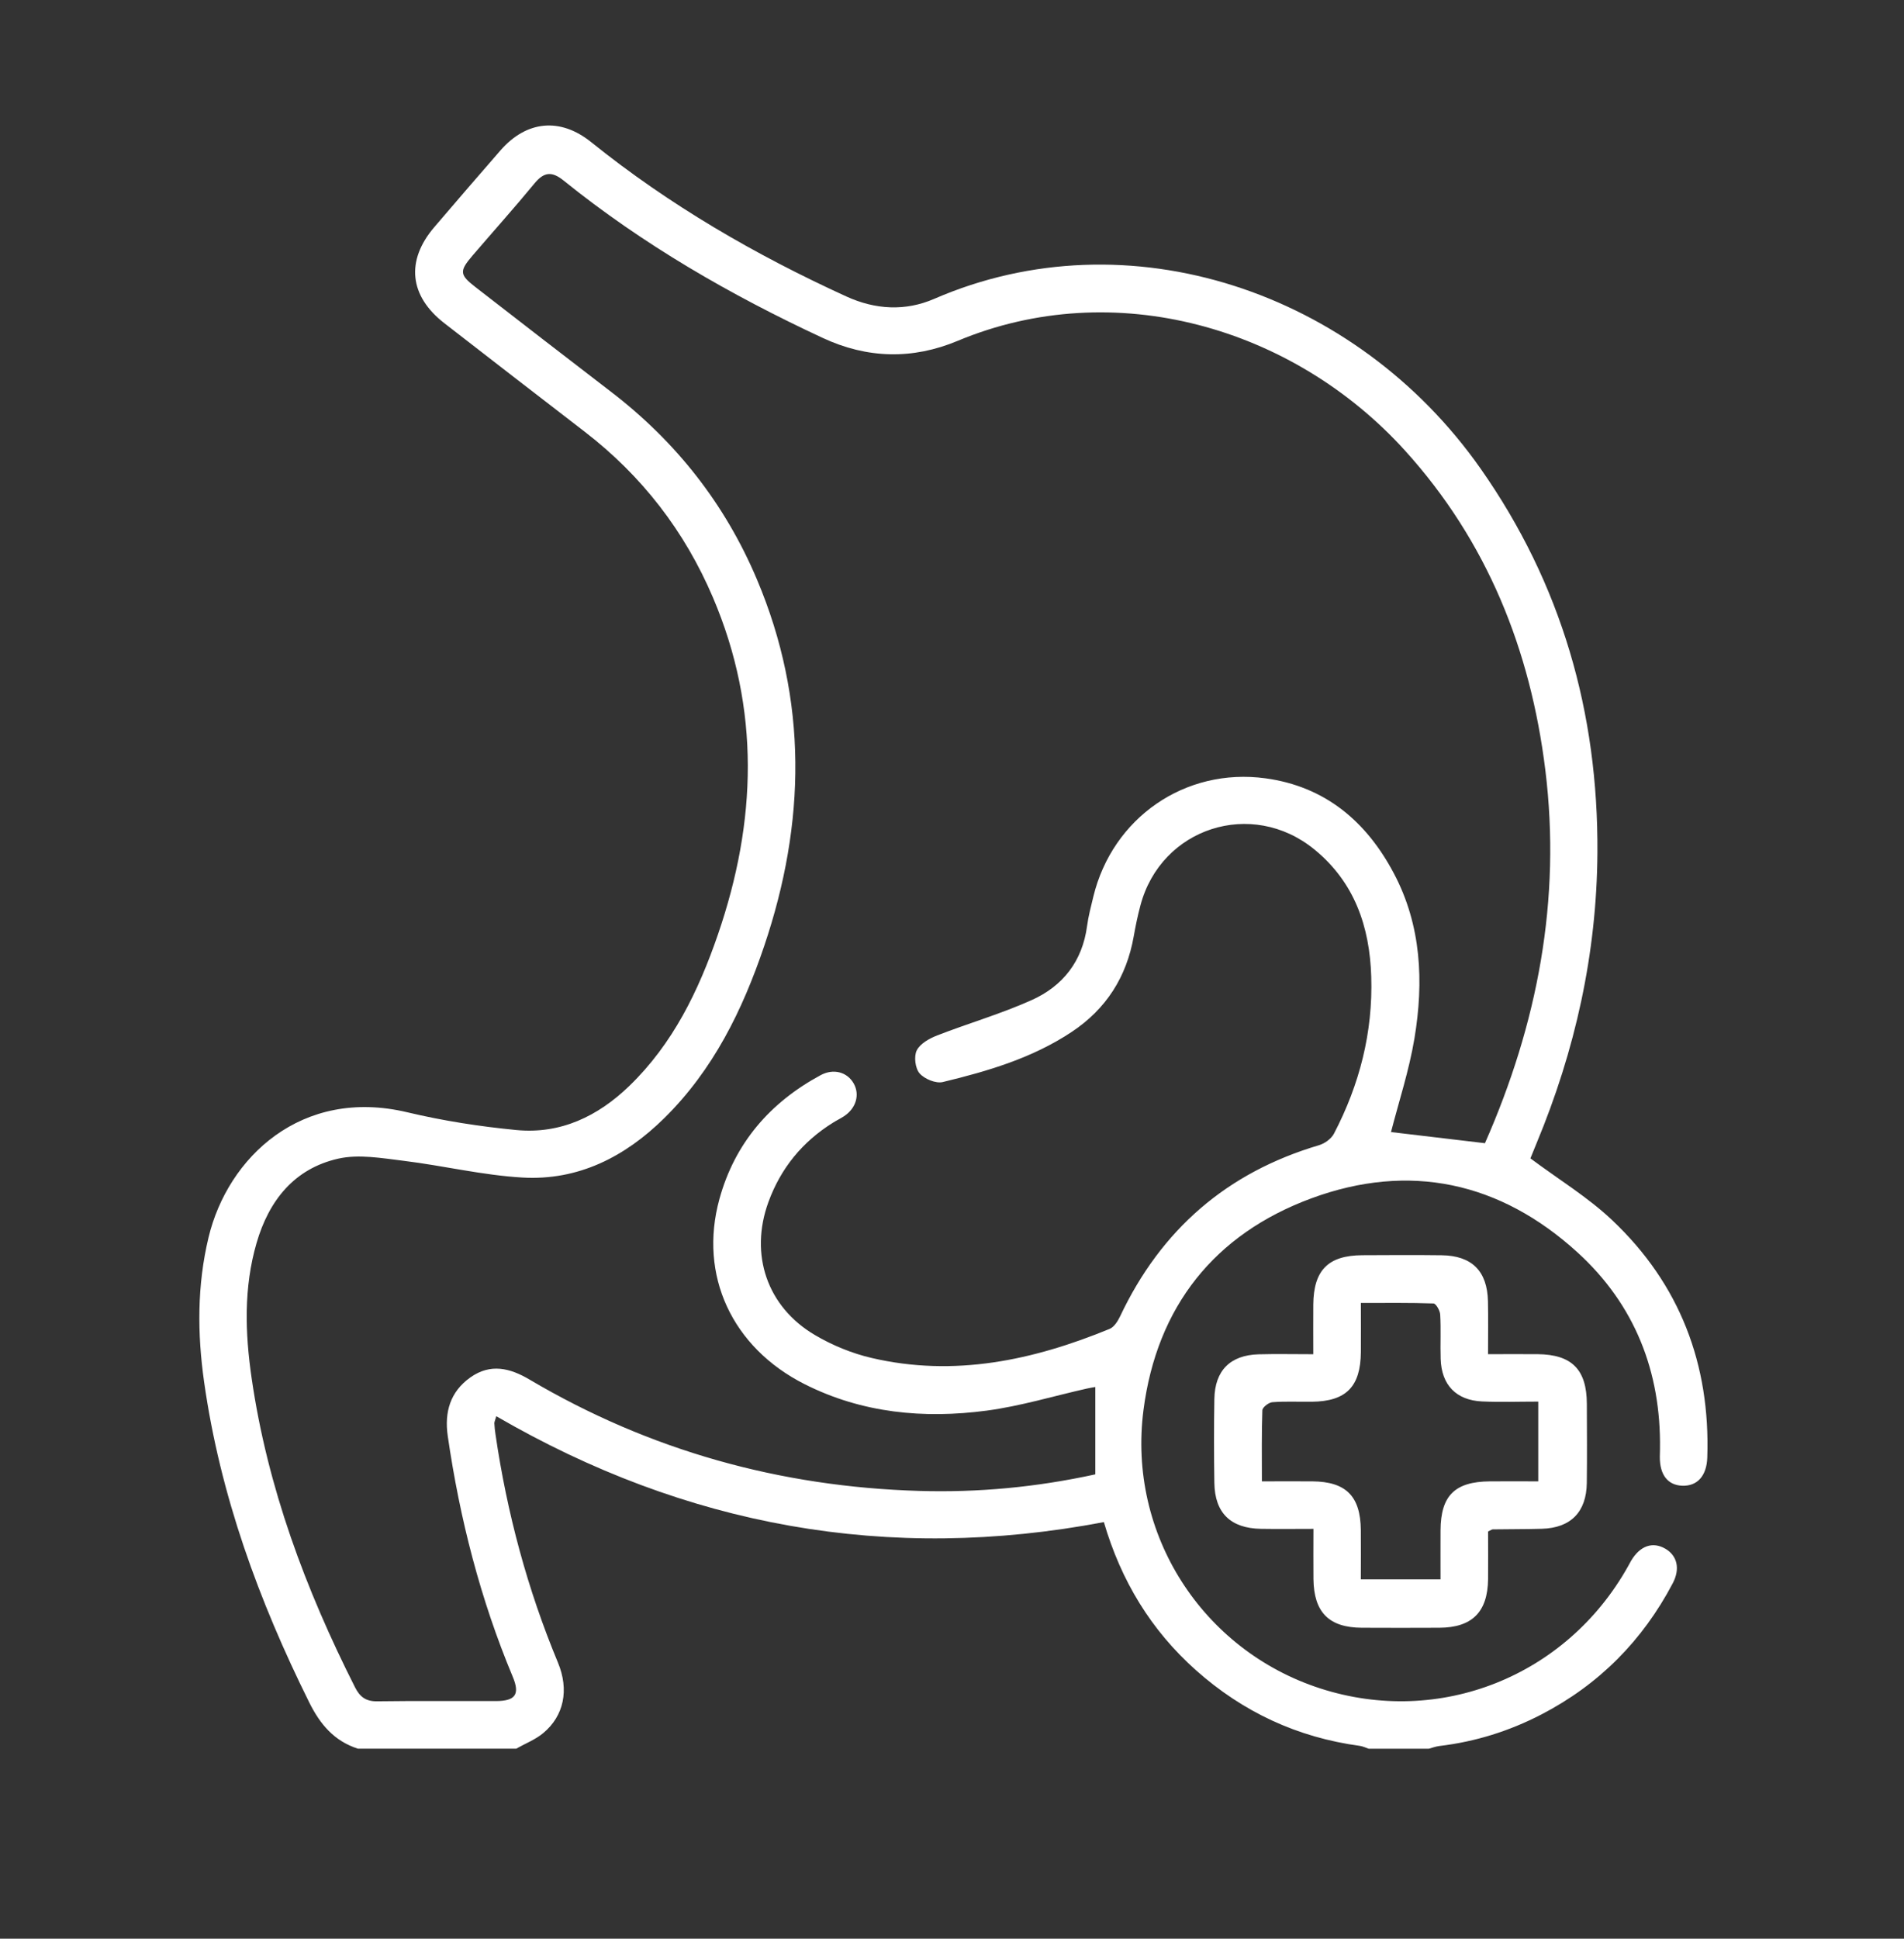
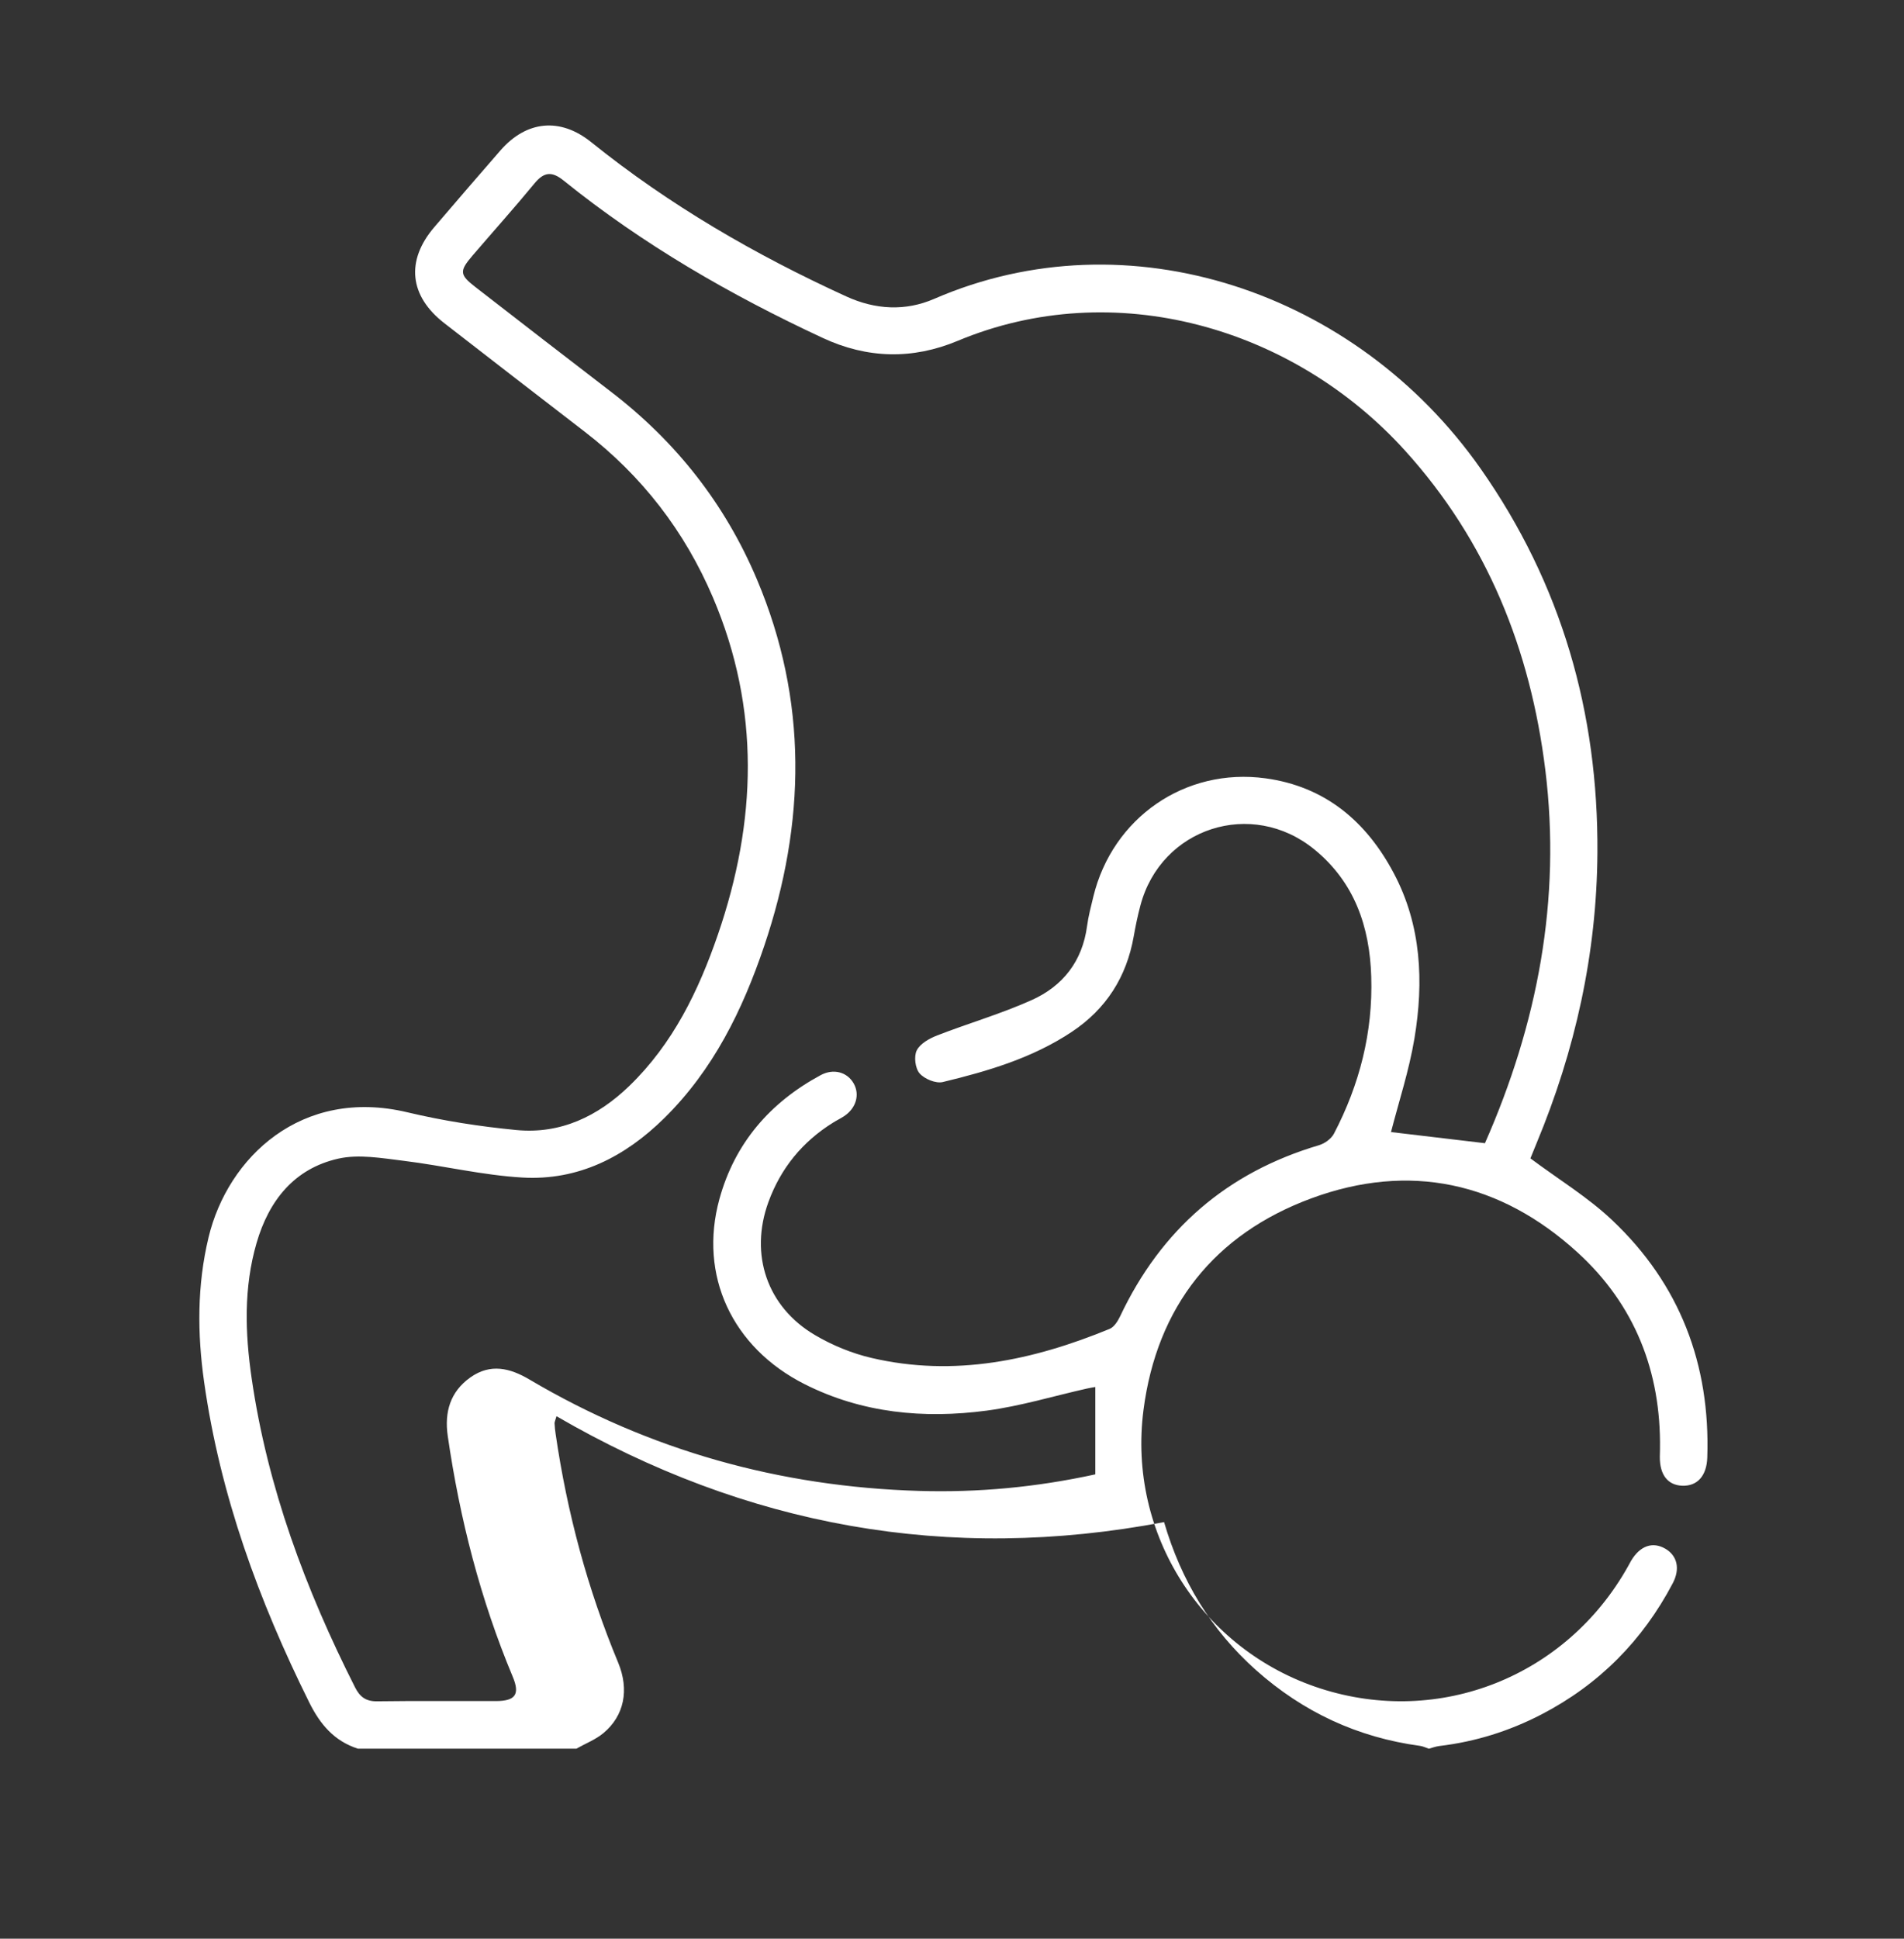
<svg xmlns="http://www.w3.org/2000/svg" id="Layer_1" viewBox="0 0 449.77 457.8">
  <rect x="0" y="0" width="449.77" height="457.8" fill="#333333" stroke="none" />
  <defs>
    <style>.cls-1{fill:#fff;}</style>
  </defs>
-   <path class="cls-1" d="M84.53,412.92c-5.59-1.8-8.92-5.75-11.49-10.94-11.93-24.03-21.04-48.95-24.82-75.63-1.62-11.43-1.68-22.83,1.05-34.18,4.55-18.89,21.97-35.47,46.95-29.52,8.45,2.01,17.12,3.36,25.77,4.19,10.42,1,19.23-3.23,26.66-10.4,10.32-9.97,16.38-22.49,20.95-35.79,9.15-26.63,10.05-53.2-1.18-79.55-6.69-15.7-16.8-28.76-30.33-39.18-11.06-8.52-22.12-17.05-33.15-25.62-8.25-6.41-9.12-14.72-2.38-22.63,5.18-6.07,10.4-12.11,15.64-18.13,6.2-7.12,14.18-7.83,21.46-1.97,18.46,14.86,38.79,26.63,60.3,36.45,6.8,3.1,13.9,3.51,20.72,.55,45.81-19.89,99.64-1.81,129.04,40.04,19.12,27.21,27.84,57.64,27.63,90.72-.15,23.85-5.24,46.7-14.4,68.69-.56,1.35-1.11,2.72-1.43,3.51,6.67,4.98,13.55,9.15,19.27,14.55,16.04,15.13,23.26,34.1,22.51,56.11-.15,4.37-2.4,6.78-5.94,6.64-3.39-.14-5.28-2.56-5.27-6.77,0-.62,.03-1.25,.04-1.87,.26-18.32-5.95-34.12-19.49-46.46-18.26-16.64-39.69-21.3-62.84-12.77-22.94,8.46-36.51,25.59-39.68,49.98-3.8,29.33,13.9,56.73,41.74,65.75,28.15,9.11,58.16-2.79,72.73-28.84,.24-.43,.47-.88,.72-1.31,2.11-3.54,5.09-4.58,8.09-2.83,2.81,1.64,3.54,4.74,1.74,8.16-7.12,13.52-17.4,23.9-30.98,30.95-7.59,3.94-15.63,6.46-24.13,7.47-.85,.1-1.67,.42-2.51,.64h-14.22c-.69-.23-1.36-.57-2.07-.67-14.75-1.99-27.65-8-38.75-17.89-10.59-9.44-17.67-21.11-21.72-34.95-50.98,9.69-98.74,.98-143.52-25-.28,.99-.48,1.35-.46,1.69,.04,.87,.14,1.73,.27,2.6,2.71,18.56,7.54,36.54,14.75,53.88,2.68,6.45,1.42,12.57-3.47,16.65-1.86,1.55-4.25,2.47-6.39,3.68h-37.43Zm174.2-85.4c-.56,.1-1.28,.21-1.99,.37-7.88,1.77-15.69,4.15-23.67,5.21-14.83,1.96-29.41,.61-43.02-6.26-17.12-8.65-25.05-25.68-20.11-43.69,3.62-13.18,11.94-22.81,23.92-29.27,3.07-1.65,6.29-.71,7.8,1.96,1.5,2.65,.57,5.86-2.28,7.74-.83,.55-1.74,.98-2.58,1.51-7.25,4.5-12.38,10.78-15.29,18.78-4.49,12.35-.33,24.71,10.99,31.38,4.12,2.43,8.77,4.34,13.43,5.42,19.5,4.54,38.1,.56,56.19-6.87,1.07-.44,1.94-1.85,2.49-3,9.66-20.44,25.22-33.94,46.95-40.37,1.36-.4,2.93-1.52,3.56-2.75,6.05-11.59,9.21-23.93,8.8-37.04-.36-11.82-3.94-22.31-13.44-30.06-14.77-12.06-36.22-5.14-41.09,13.24-.64,2.4-1.15,4.85-1.58,7.3-1.7,9.59-6.5,17.13-14.63,22.54-9.29,6.18-19.81,9.28-30.48,11.85-1.63,.39-4.32-.72-5.47-2.05-1.04-1.19-1.38-4.01-.67-5.43,.81-1.6,2.99-2.82,4.83-3.53,7.41-2.88,15.1-5.1,22.33-8.35,7.34-3.29,11.97-9.17,13.07-17.47,.31-2.34,.93-4.64,1.48-6.94,4.52-18.64,21.7-30.55,40.68-27.95,14.11,1.93,23.84,10.21,30.31,22.44,6.52,12.31,7.09,25.63,4.86,39.01-1.26,7.55-3.69,14.91-5.53,22.08,7.06,.84,14.54,1.72,22.19,2.63,12.4-28.13,18.05-57.45,14.26-88.15-3.51-28.37-13.73-53.99-33.17-75.43-26.43-29.15-68.69-41.32-105.65-25.88-10.68,4.46-21.35,4.21-31.89-.7-21.77-10.13-42.46-22.05-61.2-37.16-2.75-2.22-4.62-2.05-6.86,.67-4.76,5.78-9.76,11.35-14.63,17.03-3.17,3.7-3.1,4.54,.67,7.46,10.65,8.25,21.29,16.5,31.98,24.69,15.38,11.78,26.98,26.5,34.52,44.35,12.08,28.6,11.53,57.49,1.72,86.54-5.12,15.15-12.05,29.28-23.62,40.67-9.27,9.14-20.31,14.78-33.49,14.02-9.4-.54-18.68-2.8-28.06-3.95-5.12-.62-10.58-1.61-15.46-.51-10.38,2.34-16.38,9.89-19.29,19.91-3.06,10.52-2.72,21.23-1.17,31.91,3.74,25.8,12.73,49.86,24.43,73.02,1.14,2.26,2.57,3.34,5.22,3.3,9.35-.13,18.71-.03,28.07-.06,4.6-.01,5.71-1.58,3.96-5.75-7.64-18.27-12.51-37.28-15.35-56.84-.81-5.61,.56-10.45,5.35-13.84,4.73-3.35,9.36-2.22,13.98,.52,28.4,16.77,59.18,25.32,92.07,26.29,13.86,.41,27.59-.86,41.57-3.91v-20.63Z" />
-   <path class="cls-1" d="M310.24,361.02c-4.45,0-8.42,.06-12.39-.01-7.15-.12-10.88-3.75-10.99-10.84-.1-6.6-.11-13.21,0-19.82,.12-6.73,3.75-10.36,10.46-10.55,4.09-.11,8.19-.02,12.91-.02,0-4.09-.03-7.9,0-11.71,.07-8.15,3.52-11.63,11.61-11.67,6.23-.03,12.46-.07,18.7,.01,7.14,.09,10.79,3.72,10.95,10.86,.09,3.97,.02,7.94,.02,12.5,4.12,0,7.94-.03,11.75,0,8.04,.08,11.56,3.63,11.59,11.71,.02,6.23,.07,12.46-.01,18.7-.09,6.87-3.8,10.63-10.63,10.82-3.86,.11-7.72,.08-11.58,.14-.22,0-.43,.19-1.11,.5,0,3.61,.04,7.44,0,11.26-.1,7.76-3.77,11.43-11.51,11.47-6.11,.03-12.21,.03-18.32,0-7.76-.04-11.33-3.65-11.42-11.5-.04-3.83,0-7.66,0-11.85Zm30.05,11.93c0-3.95-.02-7.78,0-11.6,.05-8.19,3.38-11.48,11.66-11.55,3.82-.03,7.64,0,11.42,0v-18.83c-4.6,0-8.95,.16-13.29-.04-6.12-.29-9.57-3.91-9.76-10.04-.11-3.49,.09-6.99-.11-10.47-.05-.95-1-2.61-1.59-2.63-5.57-.2-11.16-.12-17.15-.12,0,4.16,.03,7.88,0,11.6-.07,8.19-3.48,11.64-11.58,11.73-3.12,.04-6.25-.13-9.35,.11-.86,.07-2.31,1.21-2.34,1.9-.19,5.44-.11,10.89-.11,16.79,4.3,0,8.13-.03,11.96,0,7.92,.08,11.32,3.51,11.41,11.47,.04,3.83,0,7.65,0,11.67h18.83Z" />
+   <path class="cls-1" d="M84.53,412.92c-5.59-1.8-8.92-5.75-11.49-10.94-11.93-24.03-21.04-48.95-24.82-75.63-1.62-11.43-1.68-22.83,1.05-34.18,4.55-18.89,21.97-35.47,46.95-29.52,8.45,2.01,17.12,3.36,25.77,4.19,10.42,1,19.23-3.23,26.66-10.4,10.32-9.97,16.38-22.49,20.95-35.79,9.15-26.63,10.05-53.2-1.18-79.55-6.69-15.7-16.8-28.76-30.33-39.18-11.06-8.52-22.12-17.05-33.15-25.62-8.25-6.41-9.12-14.72-2.38-22.63,5.18-6.07,10.4-12.11,15.64-18.13,6.2-7.12,14.18-7.83,21.46-1.97,18.46,14.86,38.79,26.63,60.3,36.45,6.8,3.1,13.9,3.51,20.72,.55,45.81-19.89,99.64-1.81,129.04,40.04,19.12,27.21,27.84,57.64,27.63,90.72-.15,23.85-5.24,46.7-14.4,68.69-.56,1.35-1.11,2.72-1.43,3.51,6.67,4.98,13.55,9.15,19.27,14.55,16.04,15.13,23.26,34.1,22.51,56.11-.15,4.37-2.4,6.78-5.94,6.64-3.39-.14-5.28-2.56-5.27-6.77,0-.62,.03-1.25,.04-1.87,.26-18.32-5.95-34.12-19.49-46.46-18.26-16.64-39.69-21.3-62.84-12.77-22.94,8.46-36.51,25.59-39.68,49.98-3.8,29.33,13.9,56.73,41.74,65.75,28.15,9.11,58.16-2.79,72.73-28.84,.24-.43,.47-.88,.72-1.31,2.11-3.54,5.09-4.58,8.09-2.83,2.81,1.64,3.54,4.74,1.74,8.16-7.12,13.52-17.4,23.9-30.98,30.95-7.59,3.94-15.63,6.46-24.13,7.47-.85,.1-1.67,.42-2.51,.64c-.69-.23-1.36-.57-2.07-.67-14.75-1.99-27.65-8-38.75-17.89-10.59-9.44-17.67-21.11-21.72-34.95-50.98,9.69-98.74,.98-143.52-25-.28,.99-.48,1.35-.46,1.69,.04,.87,.14,1.73,.27,2.6,2.71,18.56,7.54,36.54,14.75,53.88,2.68,6.45,1.42,12.57-3.47,16.65-1.86,1.55-4.25,2.47-6.39,3.68h-37.43Zm174.2-85.4c-.56,.1-1.28,.21-1.99,.37-7.88,1.77-15.69,4.15-23.67,5.21-14.83,1.96-29.41,.61-43.02-6.26-17.12-8.65-25.05-25.68-20.11-43.69,3.62-13.18,11.94-22.81,23.92-29.27,3.07-1.65,6.29-.71,7.8,1.96,1.5,2.65,.57,5.86-2.28,7.74-.83,.55-1.74,.98-2.58,1.51-7.25,4.5-12.38,10.78-15.29,18.78-4.49,12.35-.33,24.71,10.99,31.38,4.12,2.43,8.77,4.34,13.43,5.42,19.5,4.54,38.1,.56,56.19-6.87,1.07-.44,1.94-1.85,2.49-3,9.66-20.44,25.22-33.94,46.95-40.37,1.36-.4,2.93-1.52,3.56-2.75,6.05-11.59,9.21-23.93,8.8-37.04-.36-11.82-3.94-22.31-13.44-30.06-14.77-12.06-36.22-5.14-41.09,13.24-.64,2.4-1.15,4.85-1.58,7.3-1.7,9.59-6.5,17.13-14.63,22.54-9.29,6.18-19.81,9.28-30.48,11.85-1.63,.39-4.32-.72-5.47-2.05-1.04-1.19-1.38-4.01-.67-5.43,.81-1.6,2.99-2.82,4.83-3.53,7.41-2.88,15.1-5.1,22.33-8.35,7.34-3.29,11.97-9.17,13.07-17.47,.31-2.34,.93-4.64,1.48-6.94,4.52-18.64,21.7-30.55,40.68-27.95,14.11,1.93,23.84,10.21,30.31,22.44,6.52,12.31,7.09,25.63,4.86,39.01-1.26,7.55-3.69,14.91-5.53,22.08,7.06,.84,14.54,1.72,22.19,2.63,12.4-28.13,18.05-57.45,14.26-88.15-3.51-28.37-13.73-53.99-33.17-75.43-26.43-29.15-68.69-41.32-105.65-25.88-10.68,4.46-21.35,4.21-31.89-.7-21.77-10.13-42.46-22.05-61.2-37.16-2.75-2.22-4.62-2.05-6.86,.67-4.76,5.78-9.76,11.35-14.63,17.03-3.17,3.7-3.1,4.54,.67,7.46,10.65,8.25,21.29,16.5,31.98,24.69,15.38,11.78,26.98,26.5,34.52,44.35,12.08,28.6,11.53,57.49,1.72,86.54-5.12,15.15-12.05,29.28-23.62,40.67-9.27,9.14-20.31,14.78-33.49,14.02-9.4-.54-18.68-2.8-28.06-3.95-5.12-.62-10.58-1.61-15.46-.51-10.38,2.34-16.38,9.89-19.29,19.91-3.06,10.52-2.72,21.23-1.17,31.91,3.74,25.8,12.73,49.86,24.43,73.02,1.14,2.26,2.57,3.34,5.22,3.3,9.35-.13,18.71-.03,28.07-.06,4.6-.01,5.71-1.58,3.96-5.75-7.64-18.27-12.51-37.28-15.35-56.84-.81-5.61,.56-10.45,5.35-13.84,4.73-3.35,9.36-2.22,13.98,.52,28.4,16.77,59.18,25.32,92.07,26.29,13.86,.41,27.59-.86,41.57-3.91v-20.63Z" />
</svg>